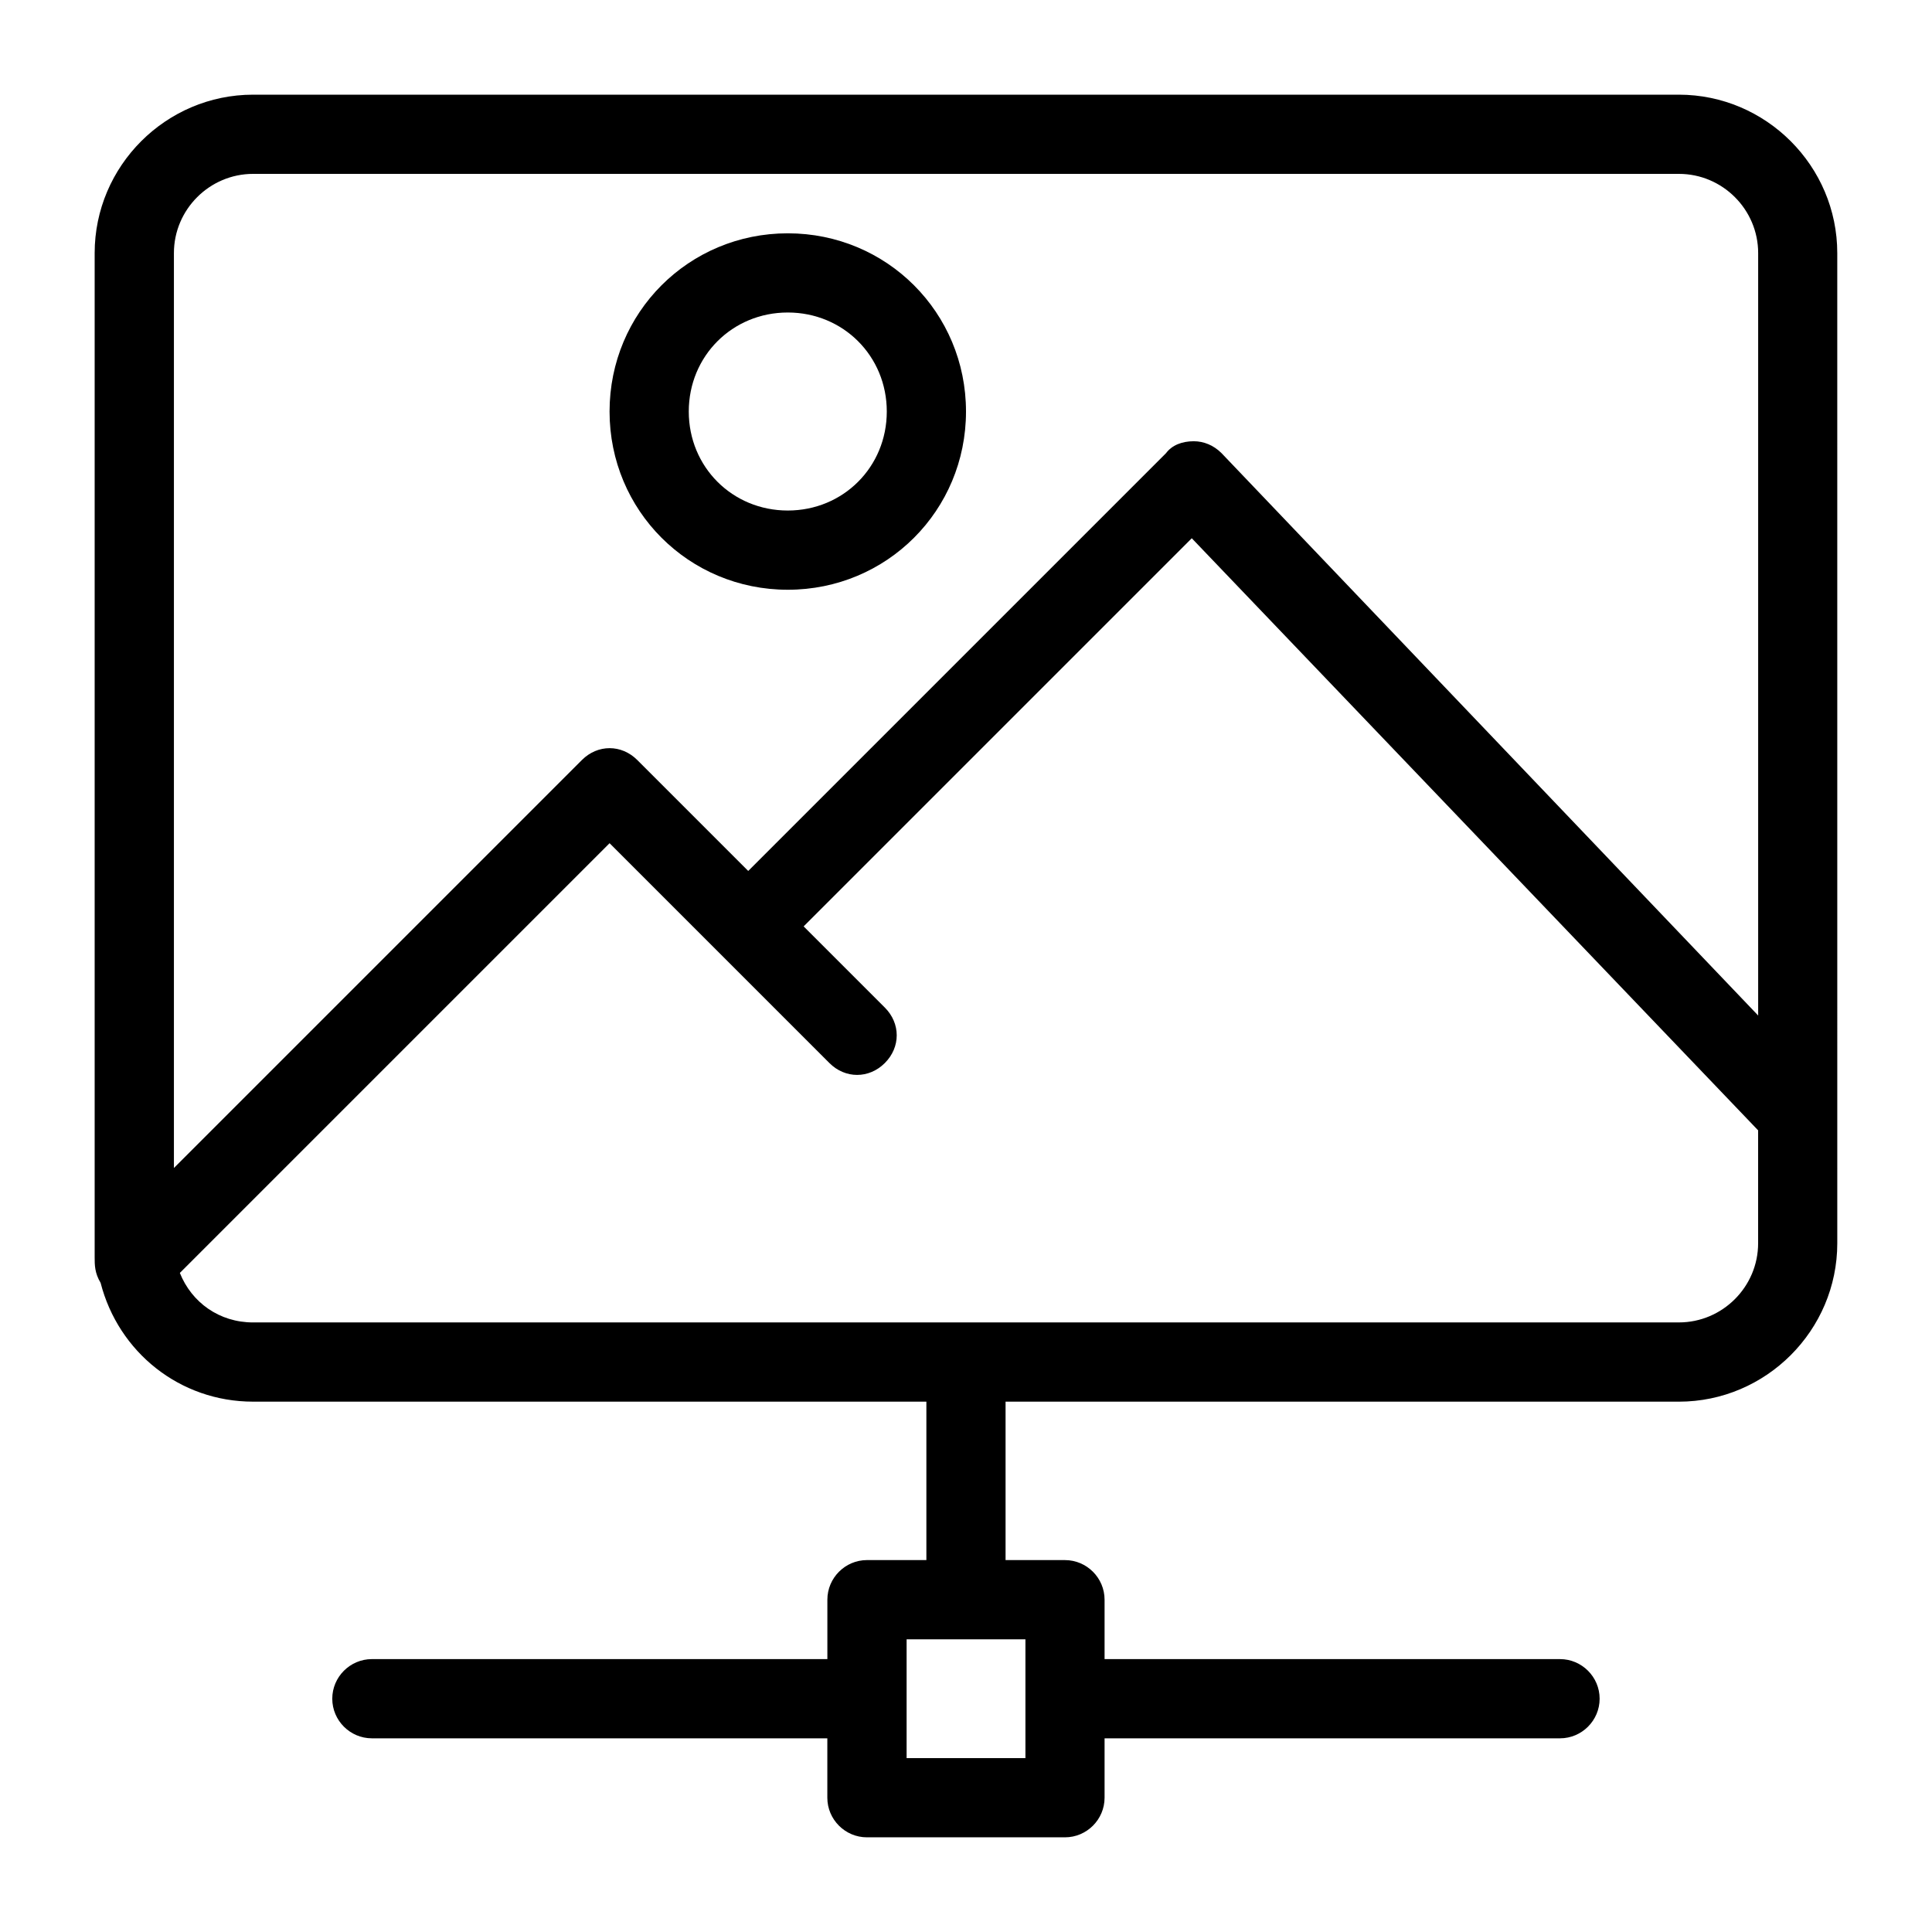
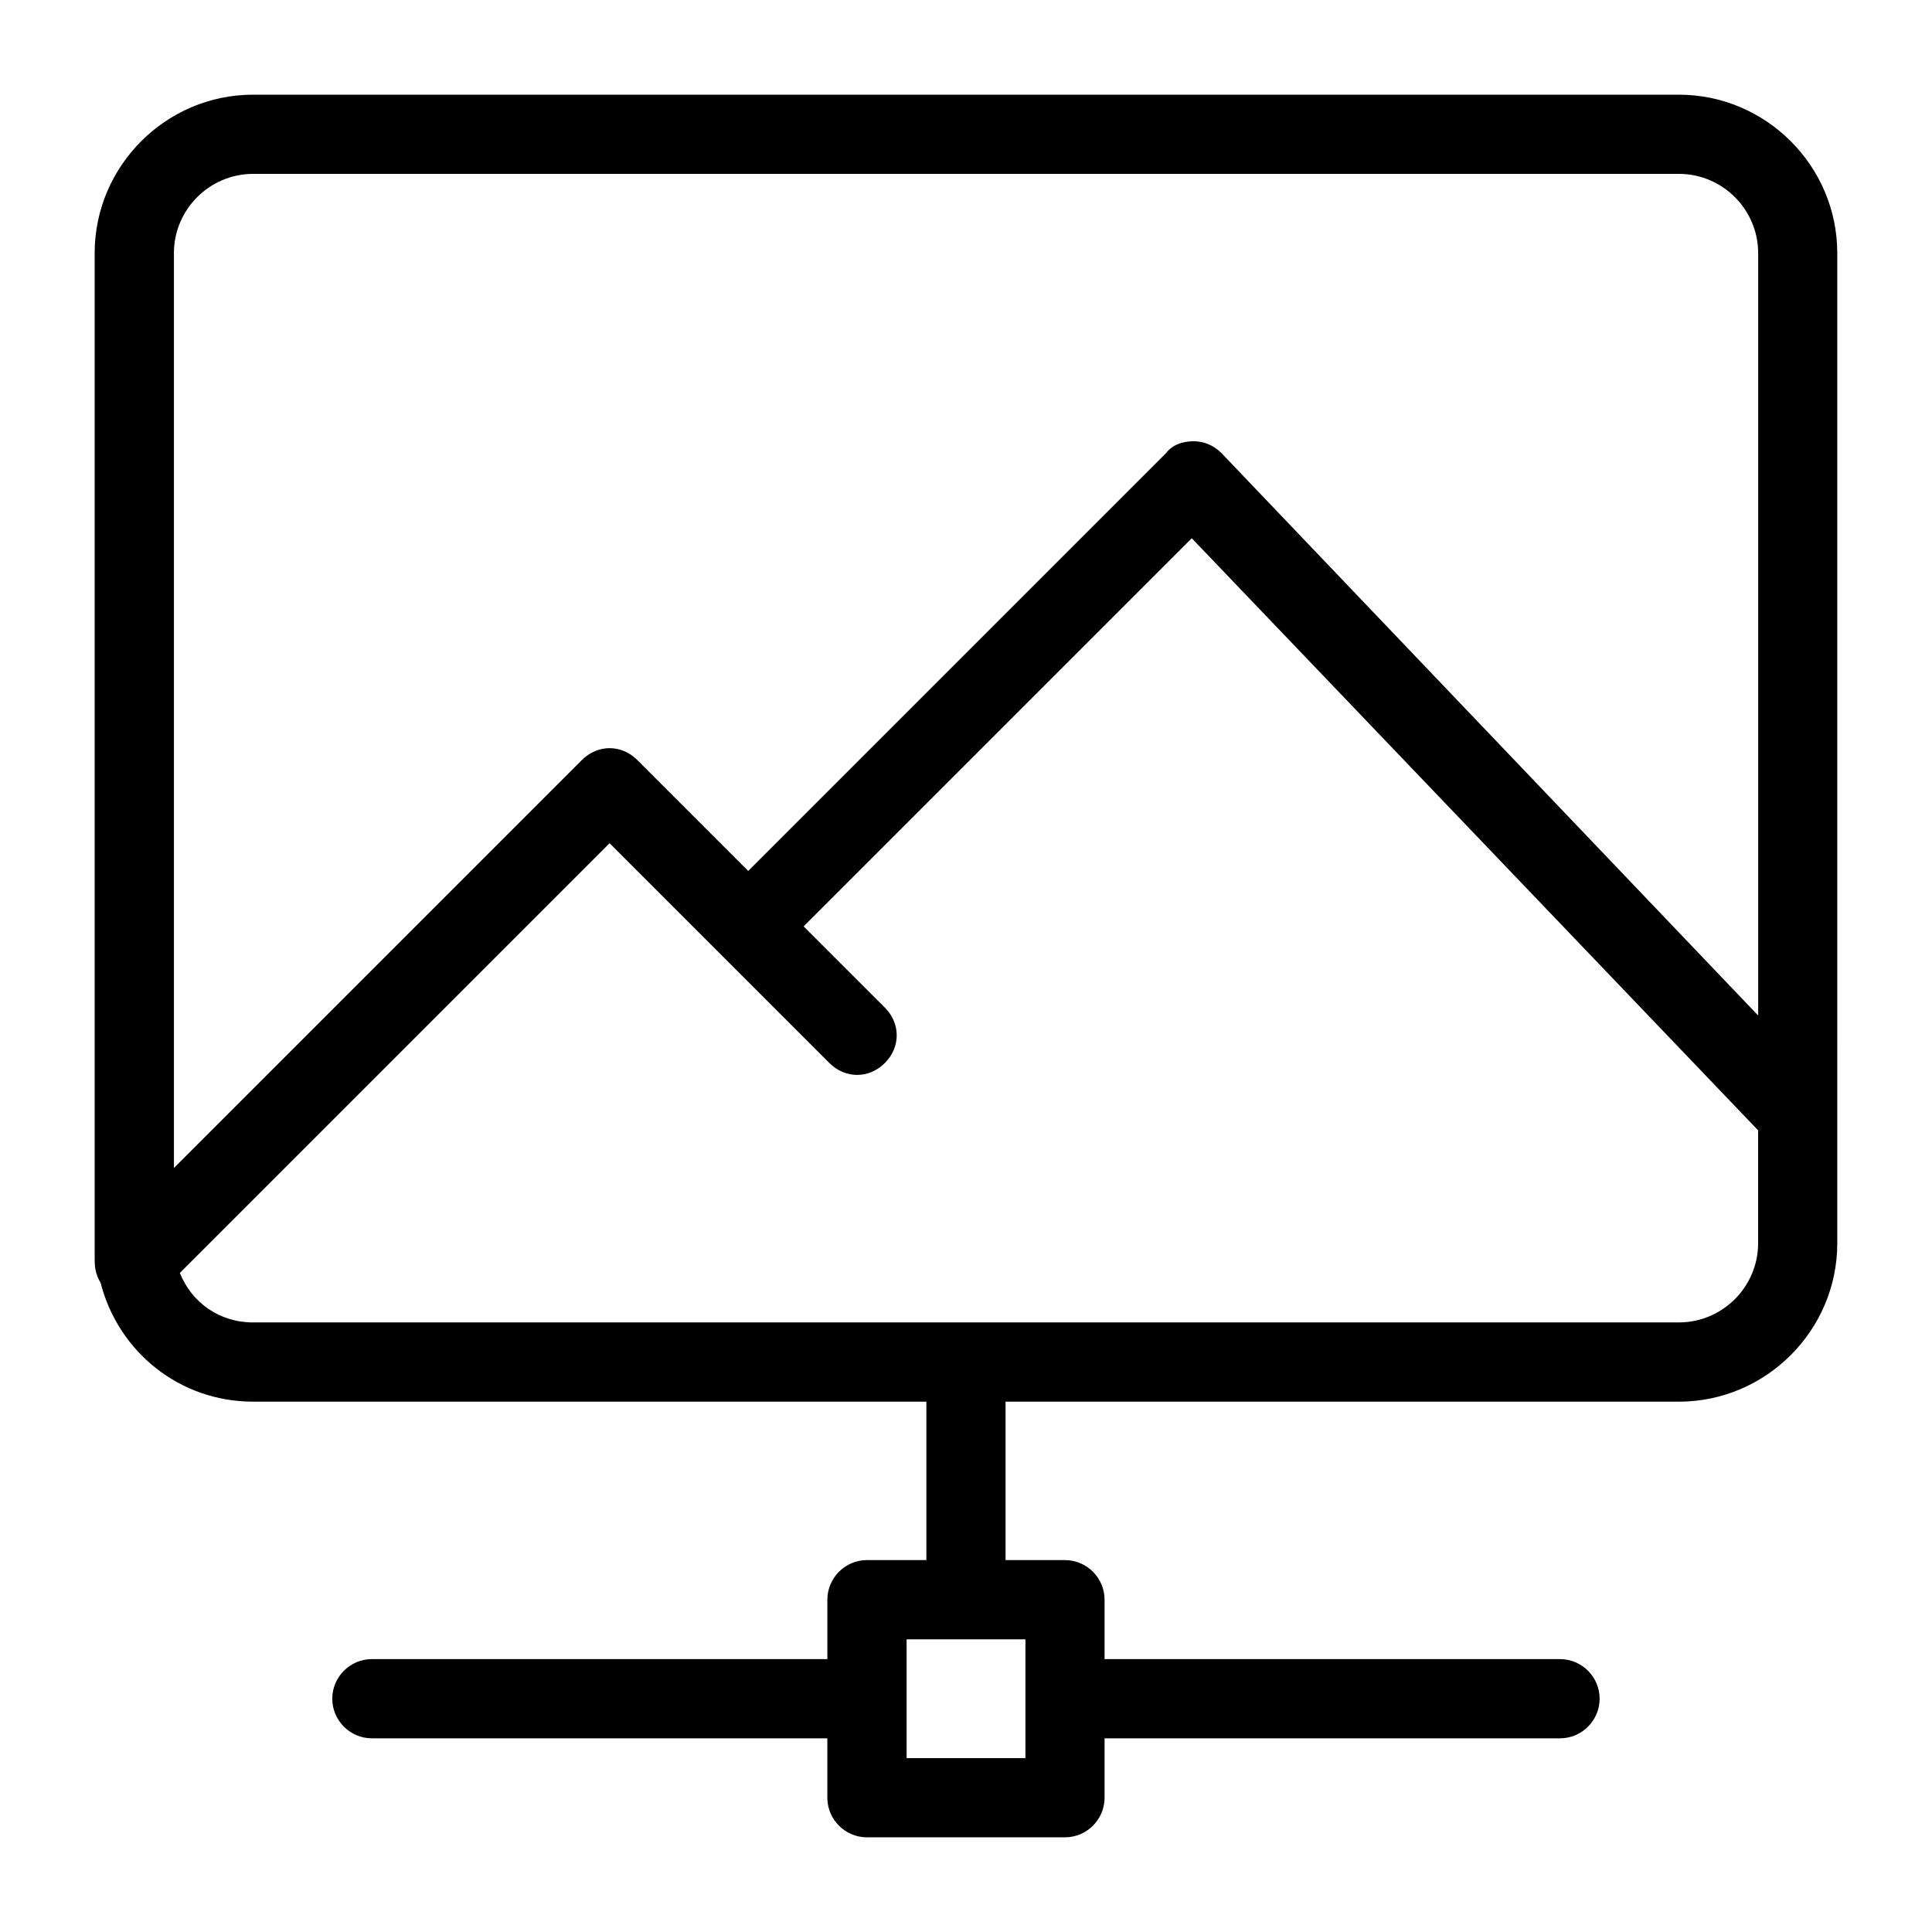
<svg xmlns="http://www.w3.org/2000/svg" fill="#000000" width="800px" height="800px" version="1.1" viewBox="144 144 512 512">
  <g>
    <path d="m588.93 169.09h-377.86c-23.09 0-41.984 18.895-41.984 41.984v262.4 3.672c0 2.098 0 4.199 1.574 6.82 4.723 18.367 20.992 31.488 40.41 31.488h178.43v41.984h-15.742c-5.773 0-10.496 4.723-10.496 10.496v15.742l-120.71 0.004c-5.773 0-10.496 4.723-10.496 10.496 0 5.773 4.723 10.496 10.496 10.496h120.7v15.742c0 5.773 4.723 10.496 10.496 10.496h52.48c5.773 0 10.496-4.723 10.496-10.496v-15.742h120.7c5.773 0 10.496-4.723 10.496-10.496 0-5.773-4.723-10.496-10.496-10.496h-120.7v-15.742c0-5.773-4.723-10.496-10.496-10.496h-15.742v-41.984h178.43c23.09 0 41.984-18.895 41.984-41.984l-0.004-262.4c0-23.09-18.891-41.984-41.984-41.984zm-173.18 440.83h-31.488v-31.488h31.488zm-204.67-419.84h377.86c11.547 0 20.992 9.445 20.992 20.992v202.05l-142.22-149.04c-2.098-2.098-4.723-3.148-7.348-3.148-3.148 0-5.773 1.051-7.348 3.148l-110.73 110.73-29.391-29.391c-4.199-4.199-10.496-4.199-14.695 0l-108.11 108.11v-242.46c0-11.547 9.445-20.992 20.992-20.992zm377.86 304.38h-377.86c-8.922 0-16.27-5.246-19.418-13.121l113.88-113.88 58.254 58.254c4.199 4.199 10.496 4.199 14.695 0 4.199-4.199 4.199-10.496 0-14.695l-21.52-21.516 102.86-102.86 150.09 156.91v29.914c0 11.543-9.445 20.988-20.992 20.988z" />
-     <path d="m352.77 300.29c26.238 0 47.23-20.992 47.23-47.23 0-26.238-20.992-47.23-47.23-47.23s-47.23 20.992-47.23 47.23c0 26.238 20.992 47.23 47.23 47.23zm0-73.473c14.695 0 26.238 11.547 26.238 26.238 0 14.695-11.547 26.238-26.238 26.238-14.695 0-26.238-11.547-26.238-26.238 0-14.691 11.543-26.238 26.238-26.238z" />
  </g>
</svg>